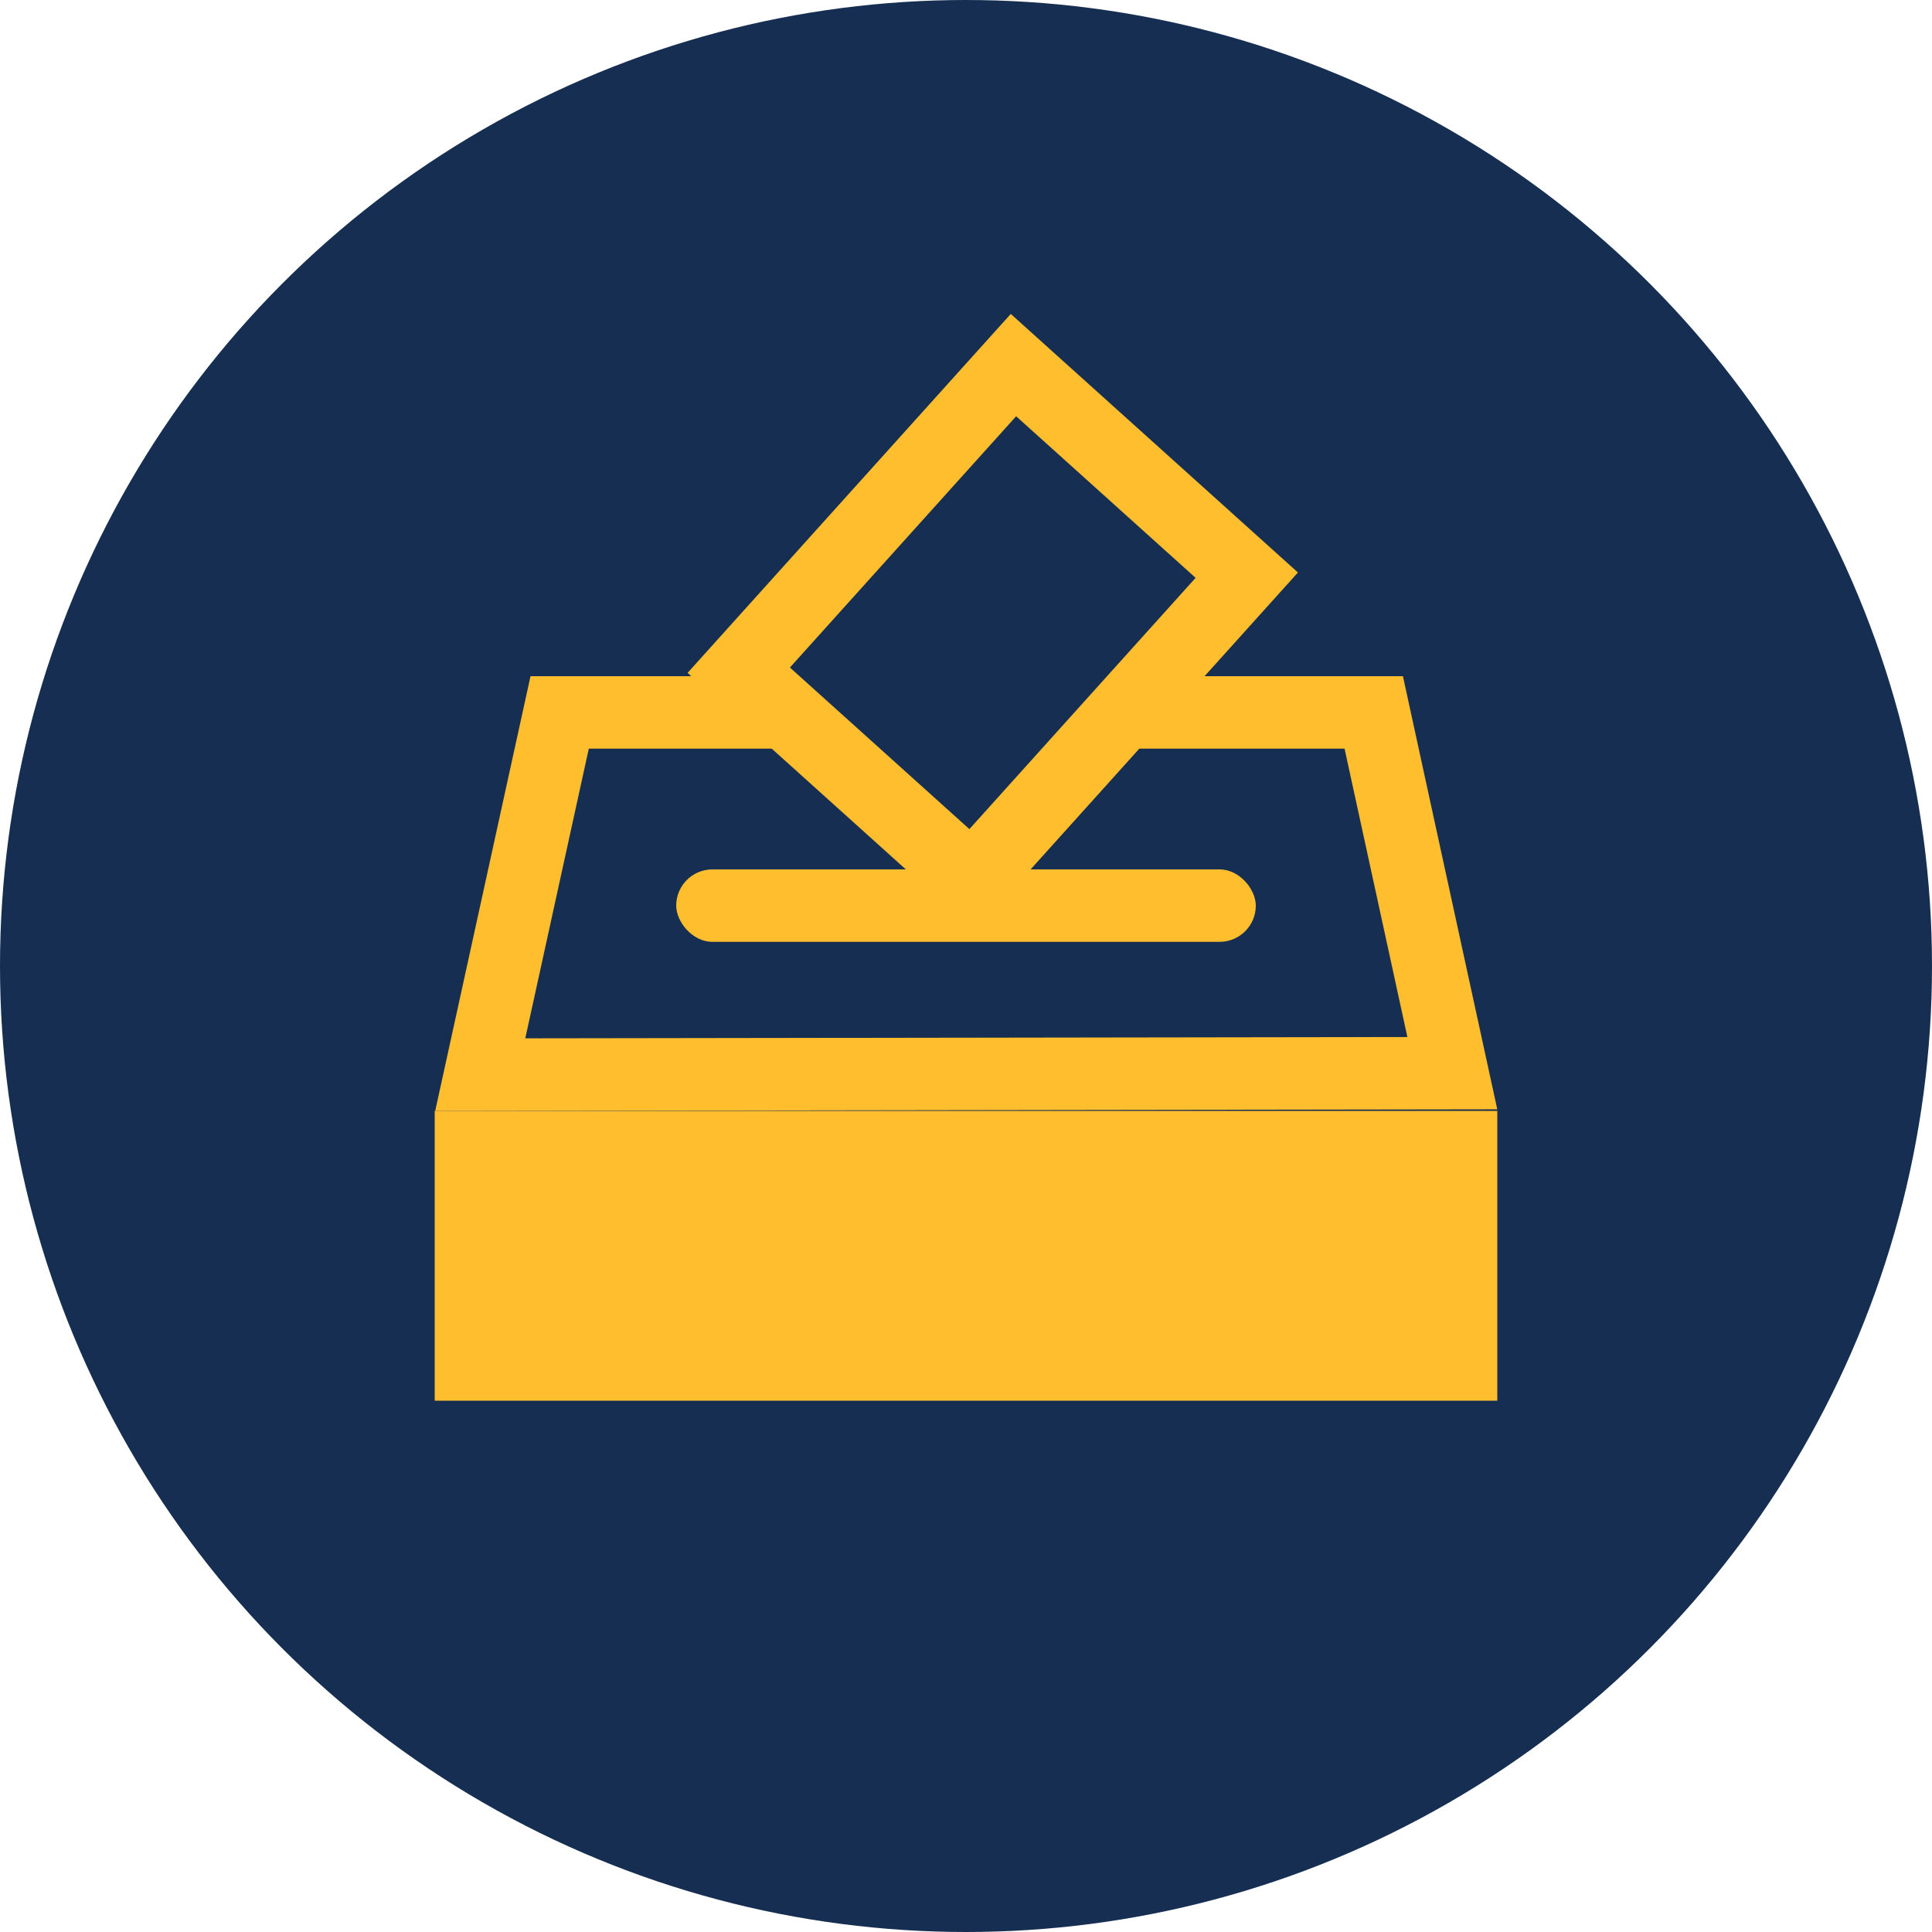
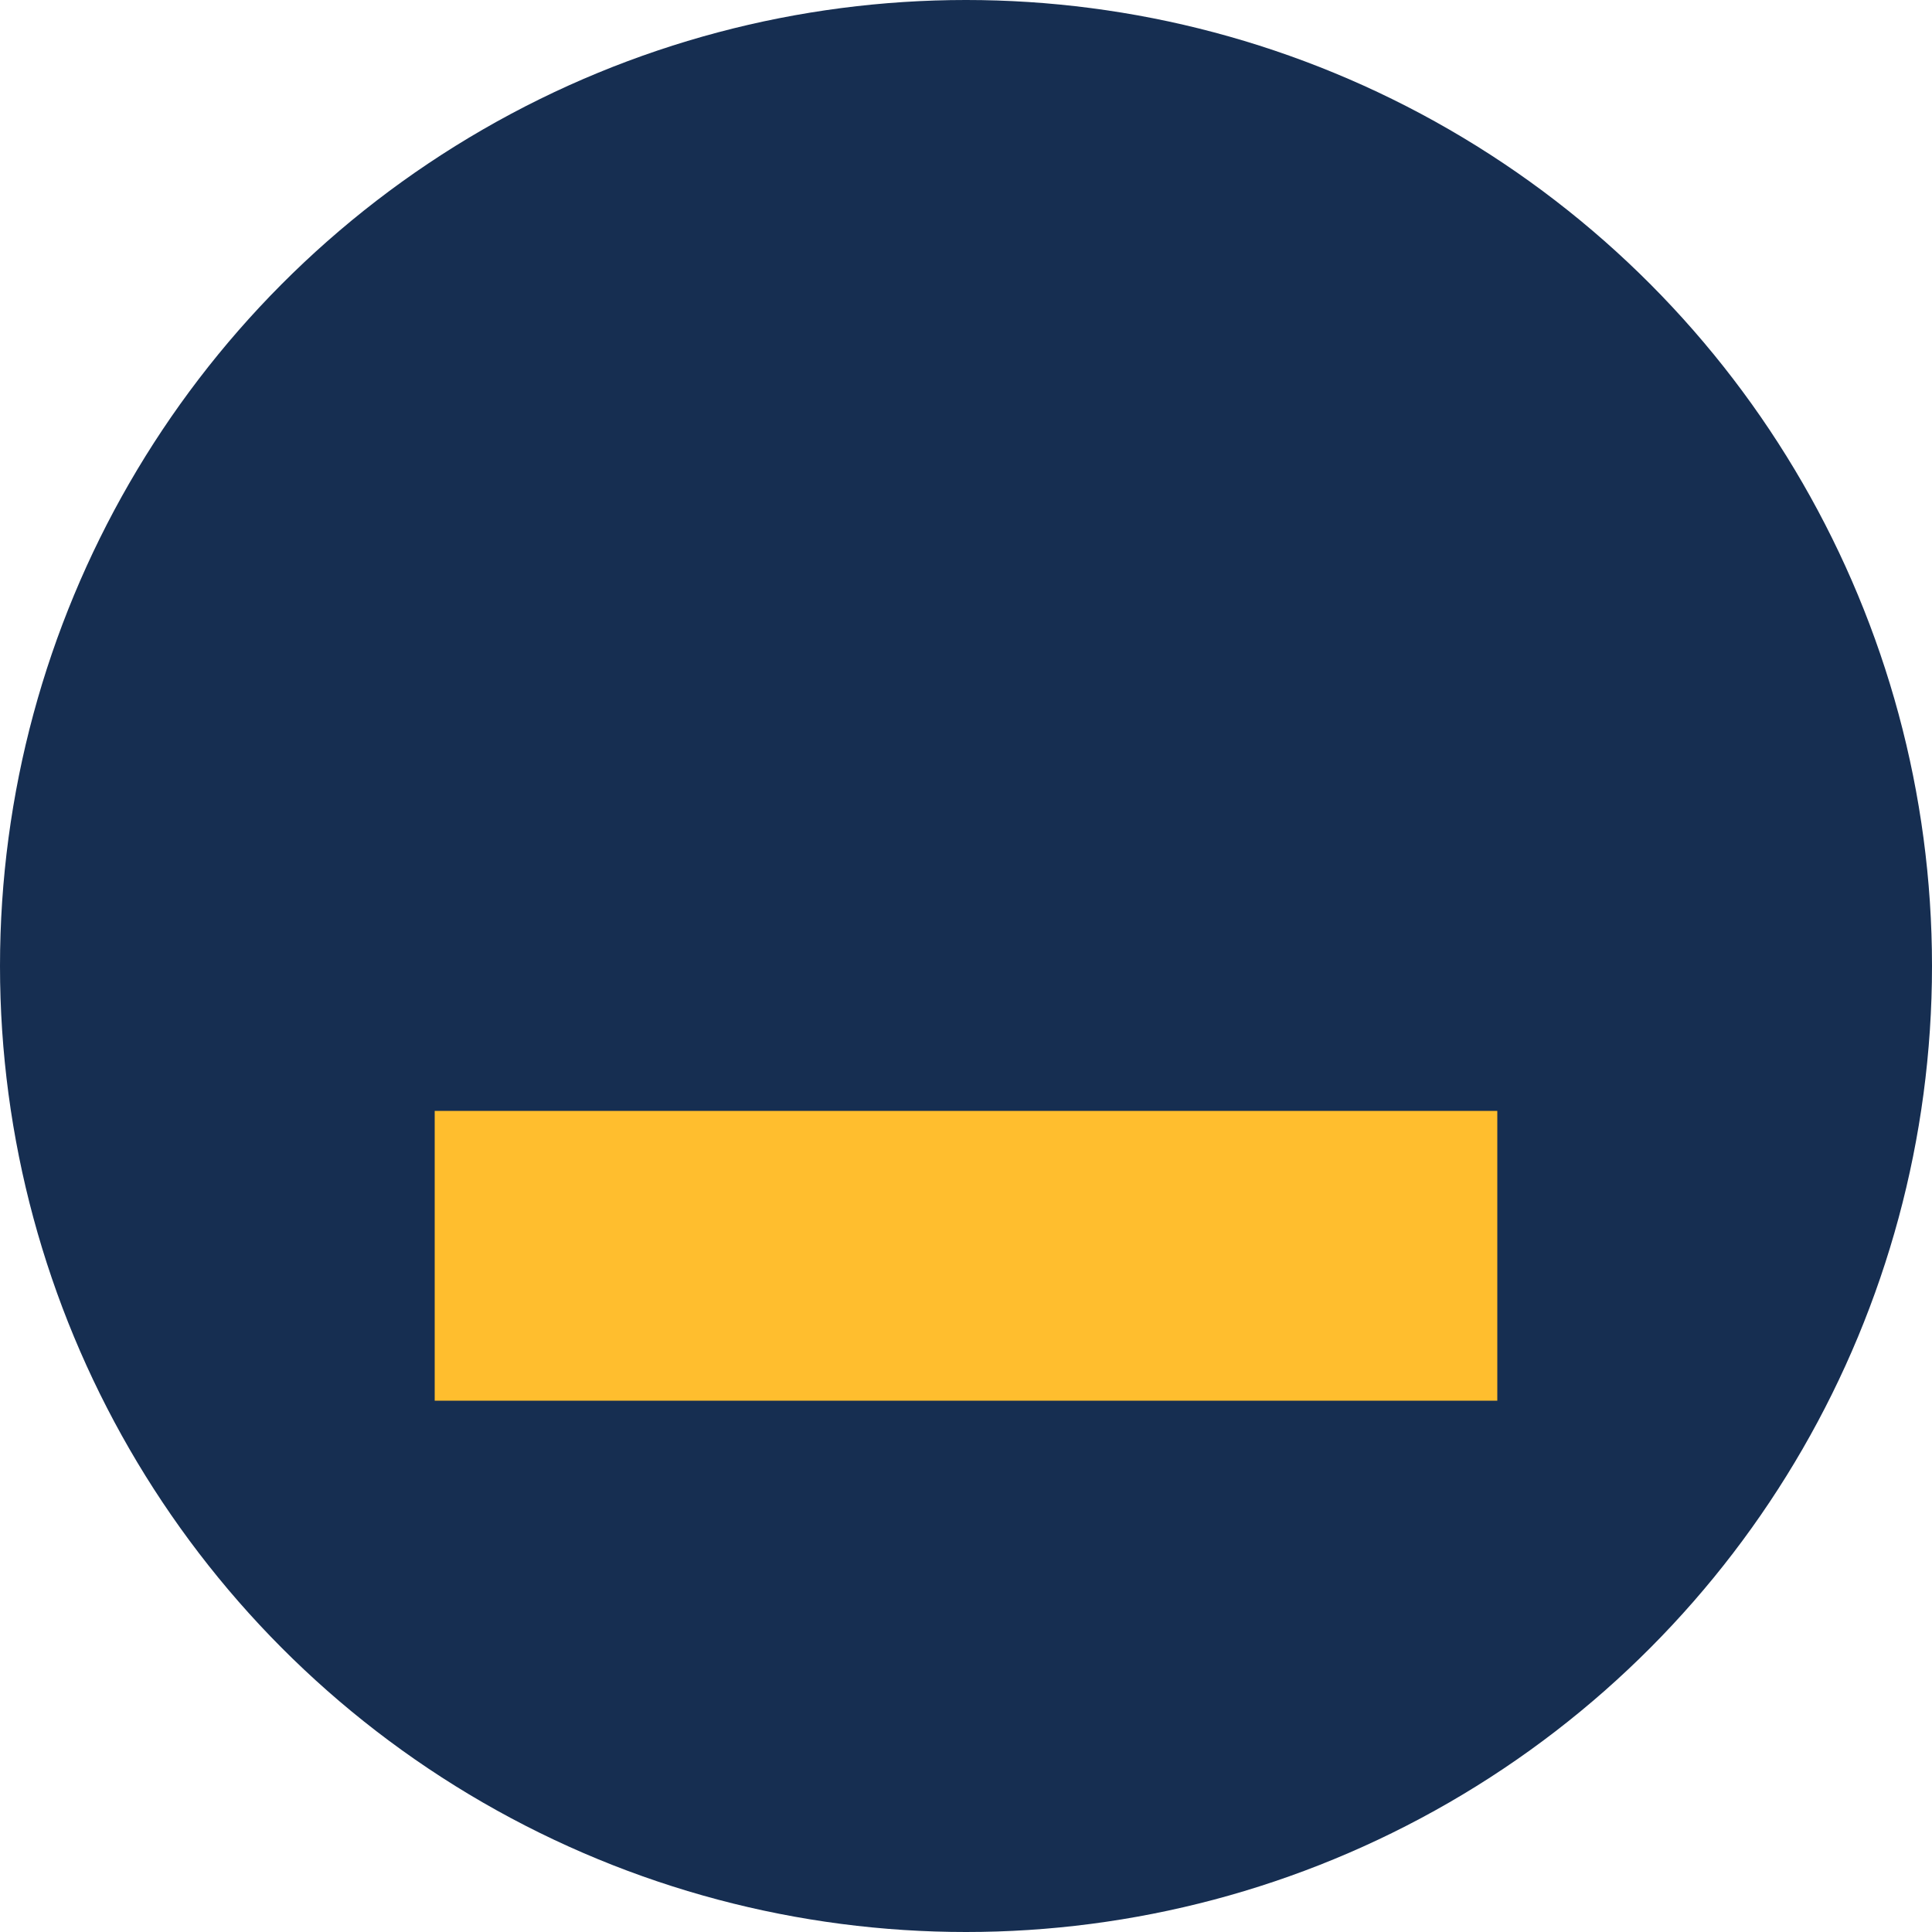
<svg xmlns="http://www.w3.org/2000/svg" width="40px" height="40px" viewBox="0 0 40 40" version="1.1">
  <title>doj-icon-vote</title>
  <g id="justice.gov" stroke="none" stroke-width="1" fill="none" fill-rule="evenodd">
    <g id="doj-icon-example" transform="translate(-32, -421)">
      <g id="action-center---white-bg" transform="translate(27.125, 47)">
        <g id="column-1" transform="translate(0, 82)">
          <g id="doj-icon-vote" transform="translate(4.875, 292)">
            <circle id="Oval" fill="#162E51" cx="20" cy="20" r="20" />
            <rect id="Rectangle-Copy-28" stroke="#FFBE2E" stroke-width="2" fill="#FFBE2E" x="10" y="24" width="20" height="4" />
-             <path d="M28.442,14.75 L30.069,22.219 L9.943,22.249 L11.587,14.75 L28.442,14.75 Z" id="Rectangle-Copy-30" stroke="#FFBE2E" stroke-width="1.5" />
-             <rect id="Rectangle" fill="#FFBE2E" x="14" y="18" width="12" height="1.5" rx="0.75" />
-             <rect id="Rectangle" stroke="#FFBE2E" stroke-width="1.5" fill="#162E51" transform="translate(20.554, 12.892) rotate(-48) translate(-20.554, -12.892) " x="16.304" y="9.642" width="8.5" height="6.5" />
          </g>
        </g>
      </g>
    </g>
  </g>
</svg>